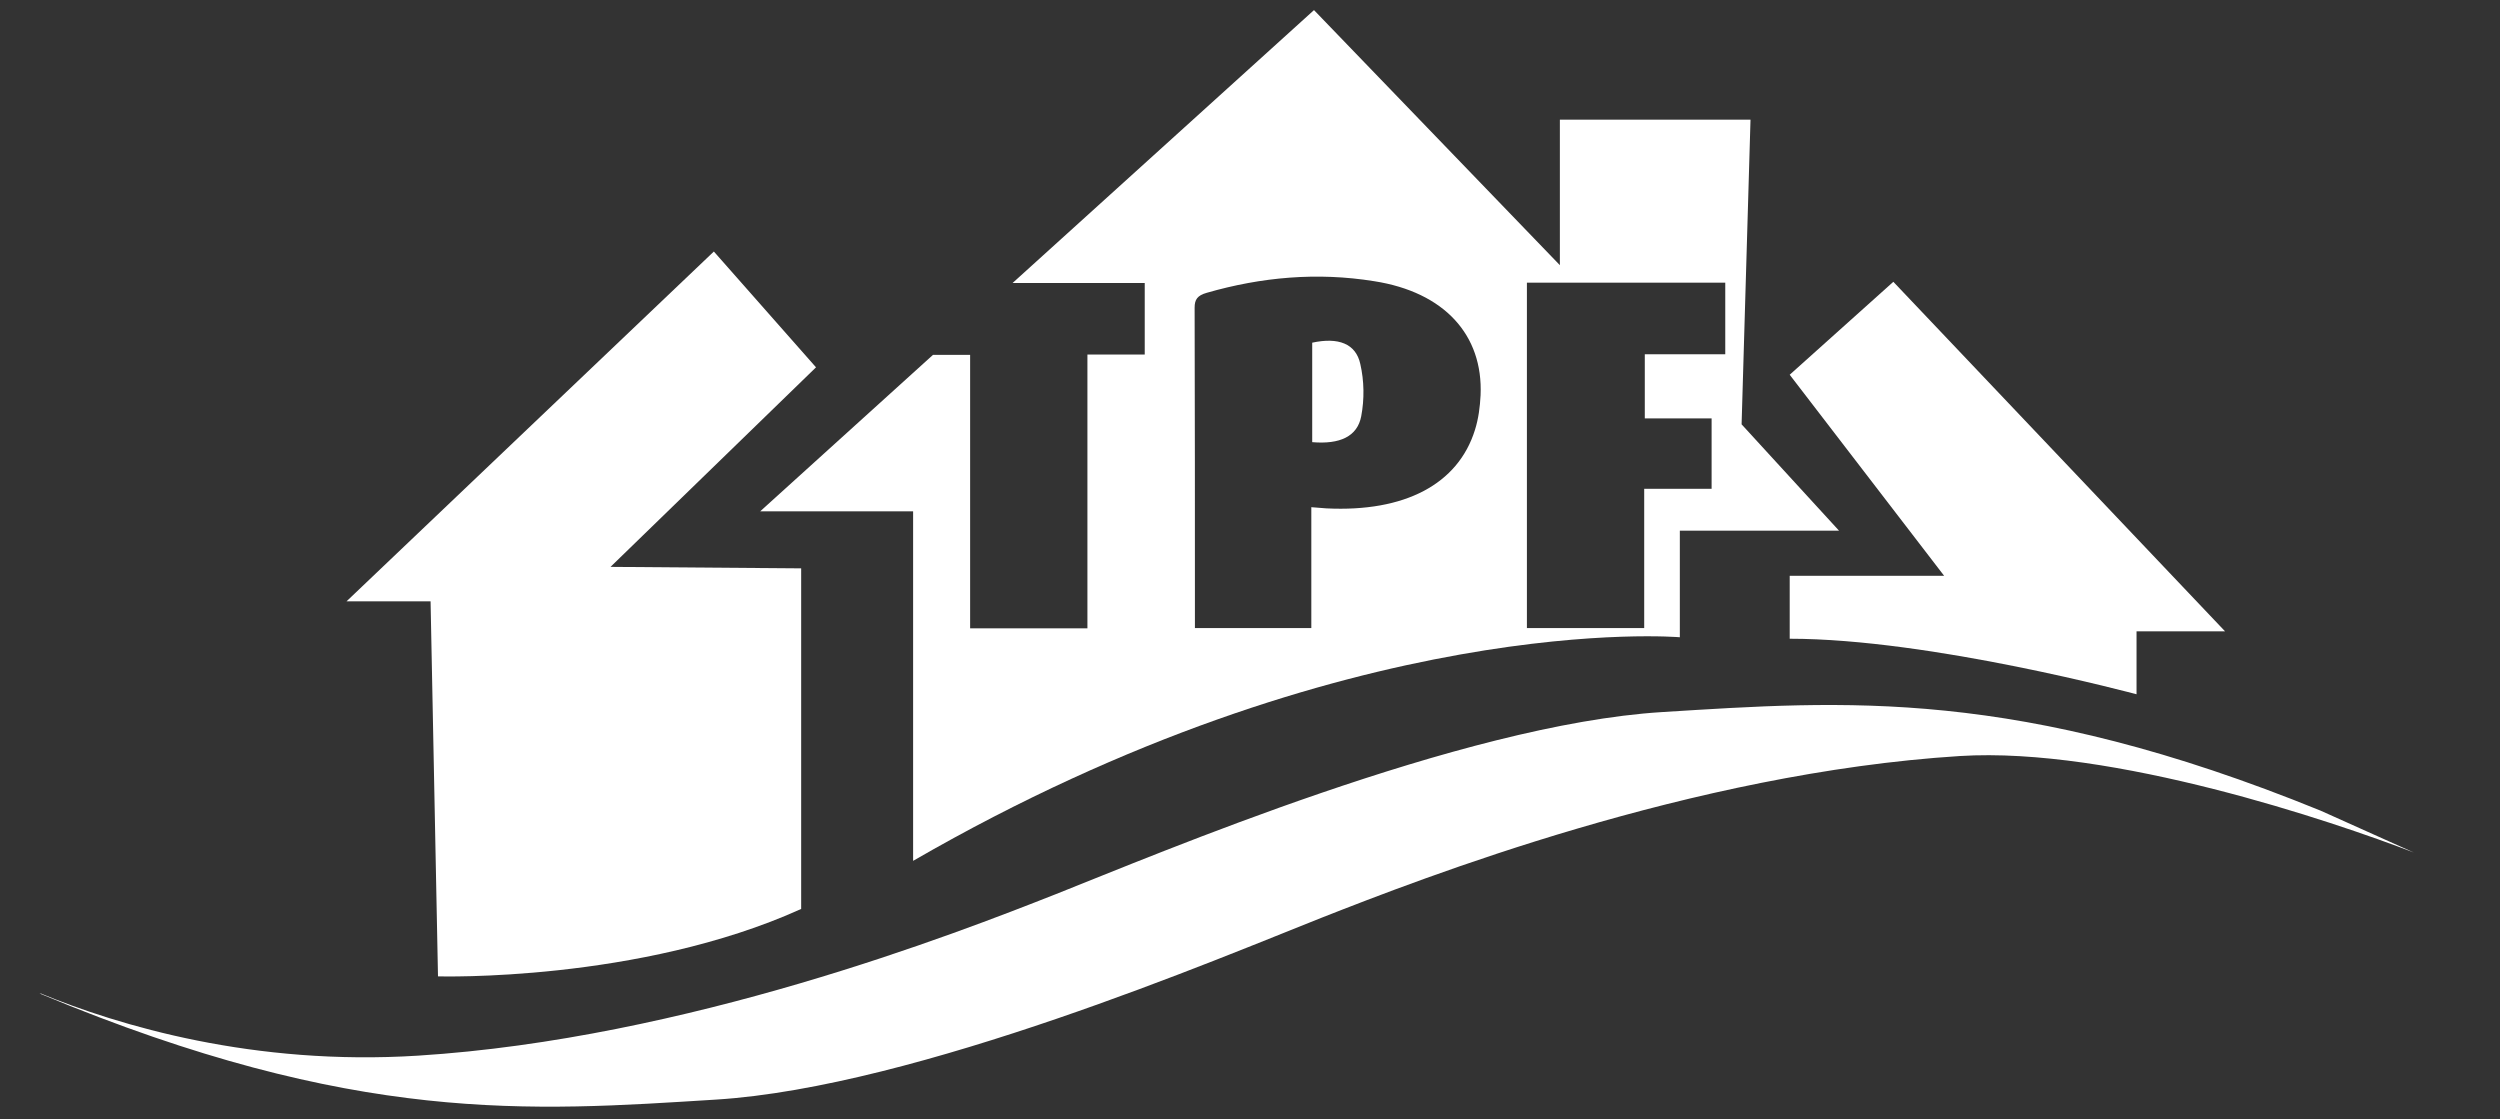
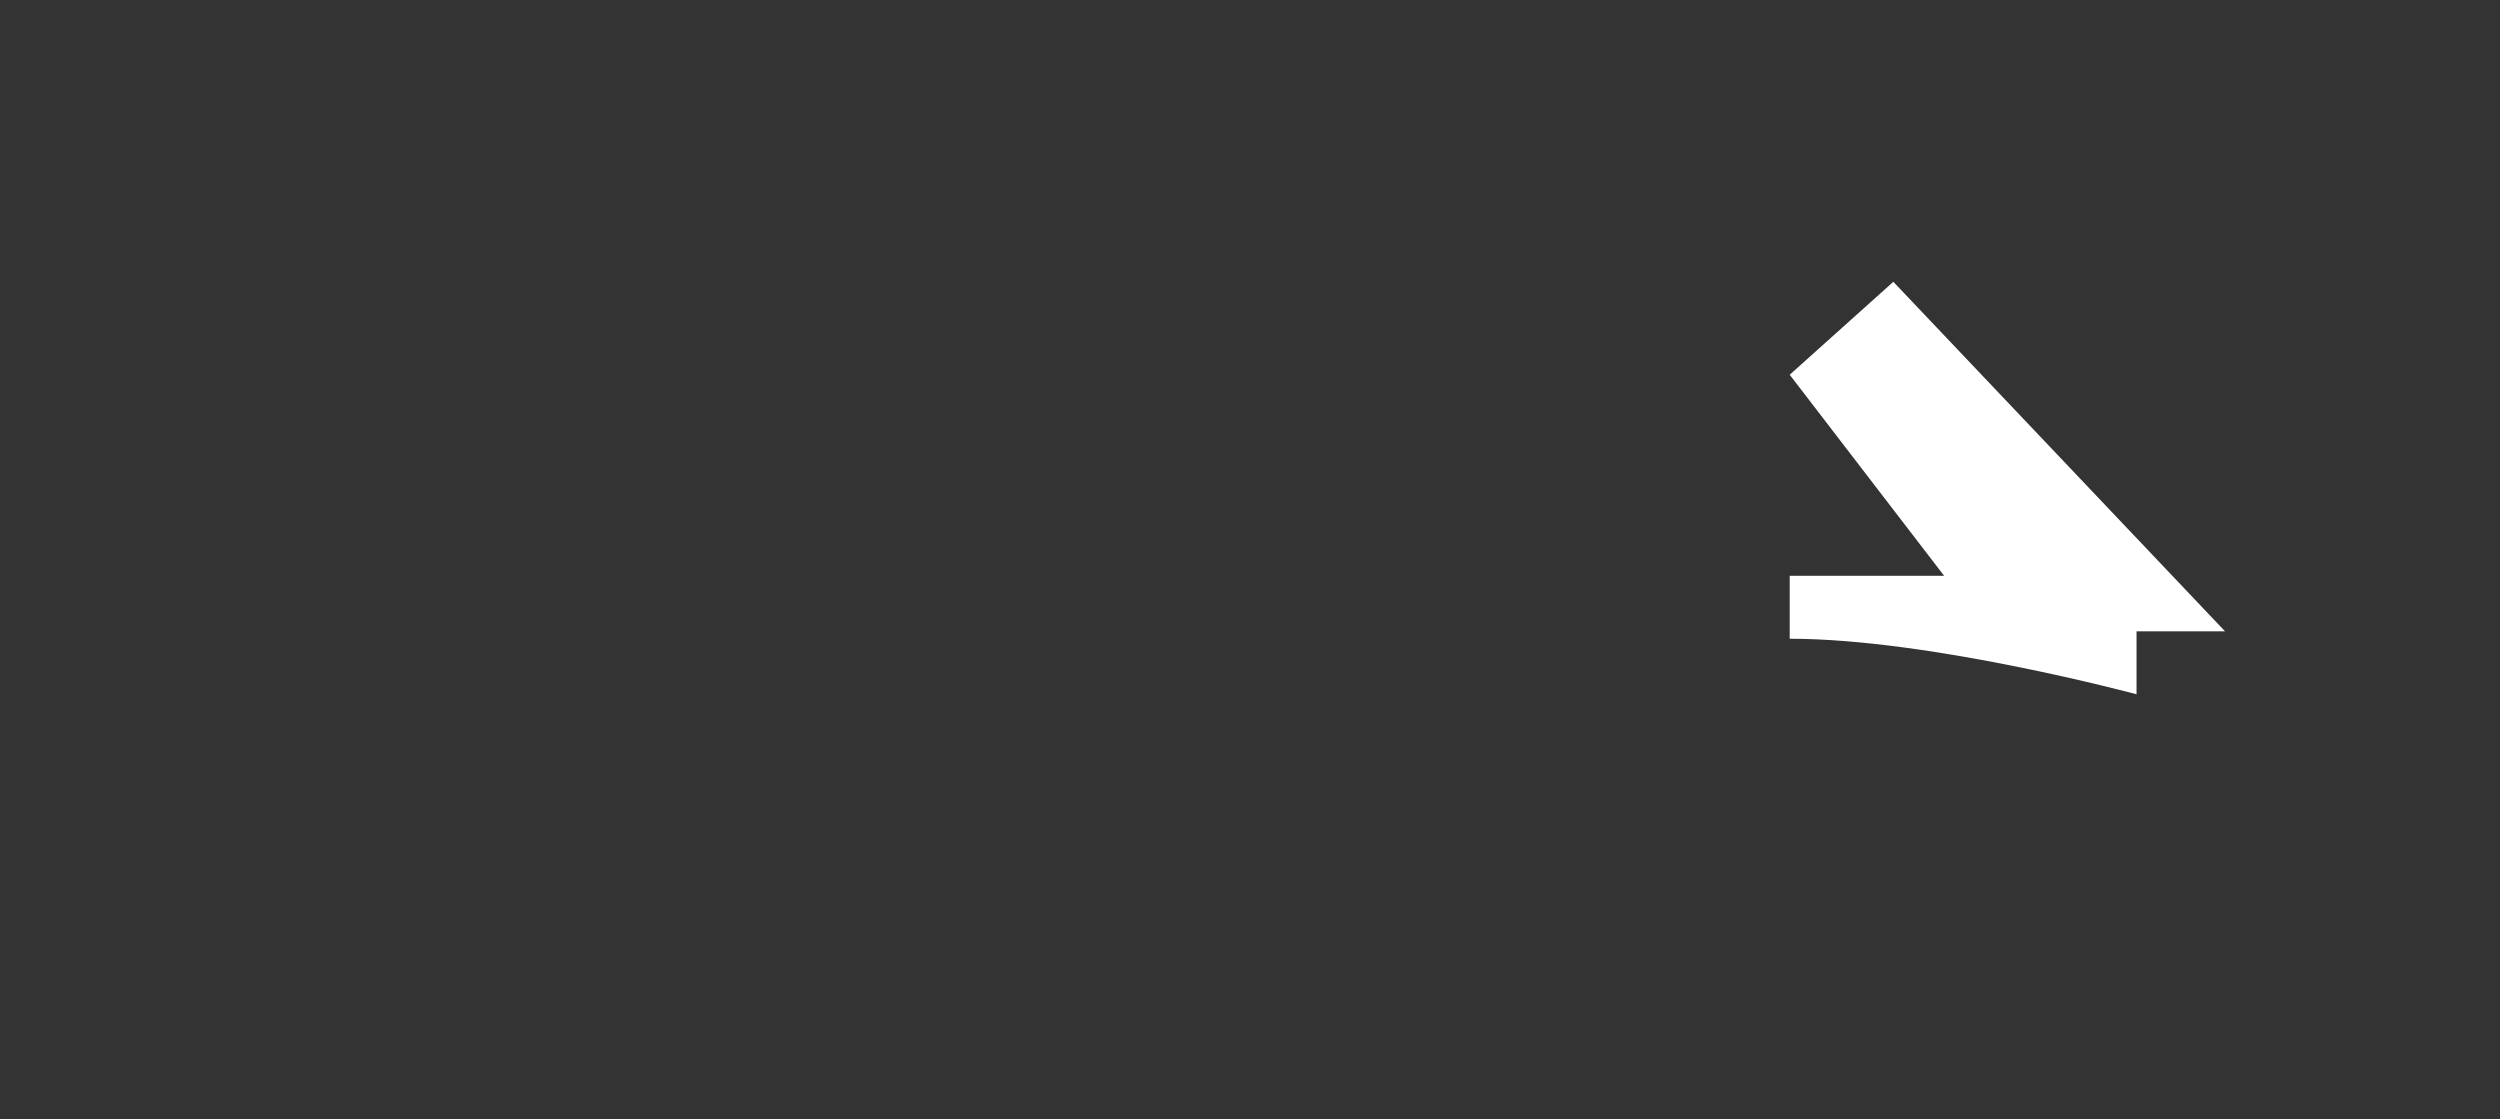
<svg xmlns="http://www.w3.org/2000/svg" version="1.1" id="Layer_1" x="0px" y="0px" width="841.9px" height="377px" viewBox="0 0 841.9 377" style="enable-background:new 0 0 841.9 377;" xml:space="preserve">
  <rect x="0" y="0" width="841.9" height="377" fill="#333333" stroke="none" />
  <style type="text/css">
	.st0{fill:#FFFFFF;}
</style>
-   <path class="st0" d="M240.4,84.7L116.7,202.5h28.3l2.5,126.3c0,0,67.7,2,122.3-22.7V191.4l-64.2-0.5l69.2-67.2L240.4,84.7z" />
  <path class="st0" d="M602.7,215.1v-21.2h52l-52-67.7l34.9-31.3l111.7,117.7h-29.8v21.2C719.4,233.8,650.2,215.1,602.7,215.1z" />
  <path class="st0" d="M513,100.4" />
-   <path class="st0" d="M13.9,334.8c105.8,44.1,164.8,39.4,227.2,35.5c67.6-4.2,170.4-48,204.1-61.3c33.6-13.2,124.5-48.7,214.8-54.4  c51.3-3.2,125.6,22,152.9,32.5L781.5,273C679.1,231.3,621,236,559.7,239.8c-67.6,4.2-170.4,48-204.1,61.3s-124.5,48.7-214.8,54.4  c-55.2,3.5-100.6-10-127.5-21.1L13.9,334.8z" />
  <g>
-     <path class="st0" d="M441.9,115.4c0,11.1,0,22.2,0,33.5c9.3,0.8,15.2-1.9,16.5-8.7c1.1-5.8,1-11.9-0.3-17.6   C456.6,115.7,450.7,113.5,441.9,115.4z" />
-     <path class="st0" d="M586.5,142.9l3-102.6h-64.2v49L442.5,3.4L341,95.3c14.8,0,29.6,0,44.5,0c0,8,0,15.9,0,24.1   c-6.5,0-12.6,0-19.3,0c0,30.8,0,61.3,0,92.2c-13.6,0-26.3,0-39.5,0c0-30.6,0-61.1,0-92.1c-4.3,0-8.4,0-12.5,0l-58.2,52.7h51.5   v117.7c147-84.9,258.2-75.3,258.2-75.3v-35.9h53.6L586.5,142.9z M498.6,133.1c-0.2,3.9-0.7,7.9-1.9,11.7   c-5.7,18.3-23.7,27.7-50,26.4c-1.4-0.1-2.8-0.2-5.1-0.4c0,13.7,0,27.1,0,40.7c-13.1,0-25.8,0-39.2,0c0-1.2,0-2.4,0-3.6   c0-34.8,0-69.6-0.1-104.3c0-2.7,0.9-4.1,4.1-5c18.4-5.3,37.2-7,56.4-3.9C486.4,98.4,499.5,112.8,498.6,133.1z M581,119.3   c-9,0-17.9,0-27.1,0c0,7.4,0,14.3,0,21.6c7.5,0,14.8,0,22.5,0c0,8,0,15.6,0,23.7c-7.4,0-14.8,0-22.7,0c0,15.9,0,31.3,0,46.9   c-13.4,0-26.2,0-39.5,0c0-38.6,0-77.2,0-116.3c22.3,0,44.4,0,66.8,0C581,103.2,581,111,581,119.3z" />
-   </g>
+     </g>
</svg>